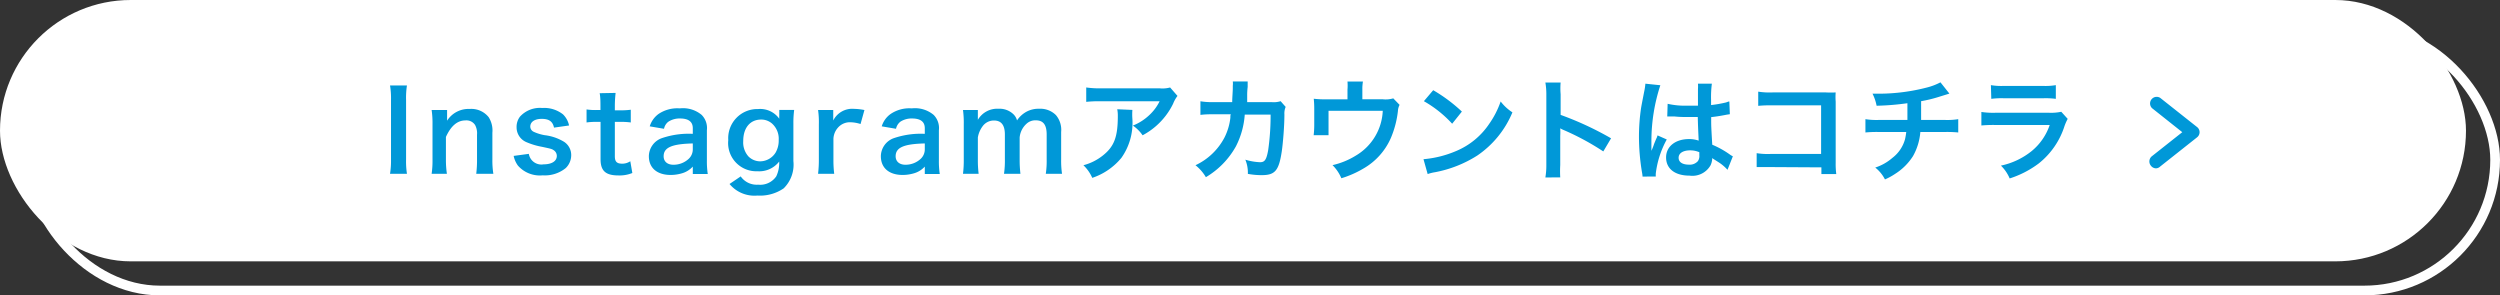
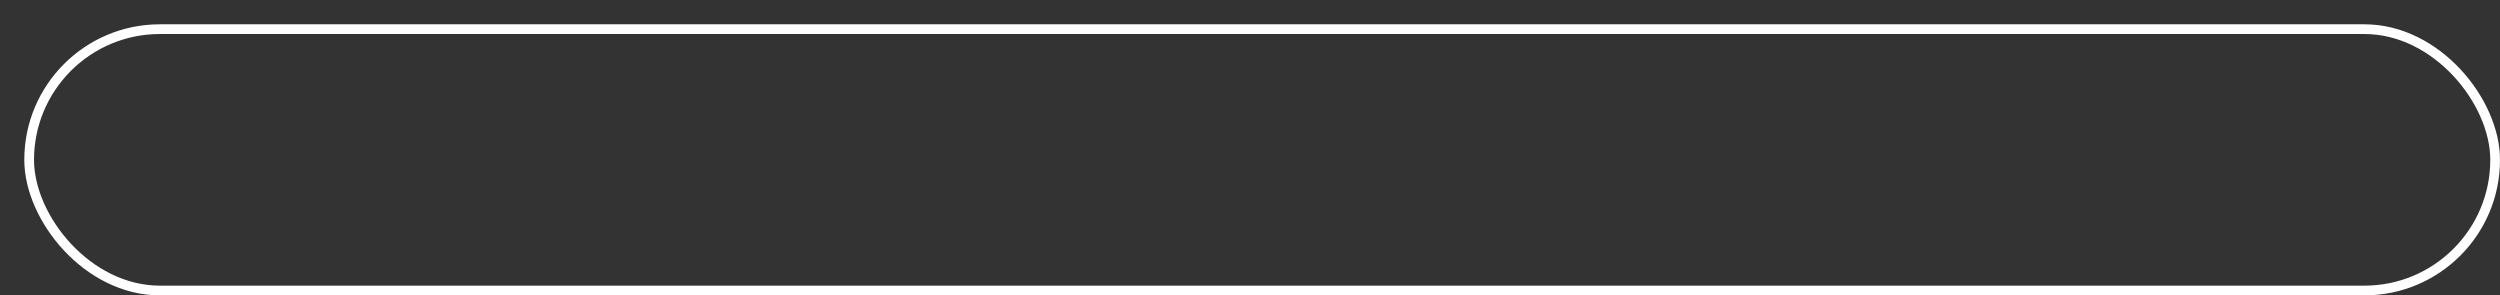
<svg xmlns="http://www.w3.org/2000/svg" viewBox="0 0 257.22 30.39">
  <rect x="0" y="0" width="257.22" height="30.39" fill="#333333" stroke="none" />
  <g data-name="レイヤー 2">
    <rect x="3" y="3" width="253.72" height="26.89" rx="13.45" fill="none" stroke="#fff" stroke-miterlimit="10" />
-     <rect width="253.72" height="26.89" rx="13.45" fill="#fff" />
-     <path d="M222.26 17.13l3.79-3a.67.67 0 000-1.06l-3.79-3a.68.68 0 00-.84 1.06l3.11 2.47-3.11 2.46a.69.69 0 00-.11 1 .67.67 0 00.53.26.66.66 0 00.42-.19zM41.87 8.79a8.38 8.38 0 00-.09 1.47v6.15a8.45 8.45 0 00.09 1.47h-1.74a8.3 8.3 0 00.1-1.47v-6.15a8.15 8.15 0 00-.1-1.47zm2.54 9.09a9.24 9.24 0 00.09-1.48v-3.59a9.3 9.3 0 00-.09-1.49H46v1.1a2.61 2.61 0 012.33-1.21 2.28 2.28 0 011.95.85 2.55 2.55 0 01.38 1.6v2.74a8.65 8.65 0 00.1 1.48H49a11.5 11.5 0 00.08-1.48v-2.54a1.8 1.8 0 00-.2-1 1.06 1.06 0 00-1-.47c-.82 0-1.49.57-2 1.7v2.31a9.84 9.84 0 00.1 1.48zm10-2.05a1.31 1.31 0 001.51 1.08c.85 0 1.37-.33 1.37-.87a.7.7 0 00-.3-.57c-.21-.15-.28-.16-1.2-.36a7.36 7.36 0 01-1.64-.49 1.65 1.65 0 01-1-1.52 1.73 1.73 0 01.35-1.1 2.76 2.76 0 012.28-.89 3.14 3.14 0 012.15.66 2.25 2.25 0 01.62 1.14l-1.55.22c-.13-.63-.51-.9-1.26-.9s-1.18.32-1.18.8a.6.6 0 00.35.53 4.56 4.56 0 001.14.35 4.92 4.92 0 012 .69 1.62 1.62 0 01.72 1.4 1.84 1.84 0 01-.56 1.29 3.4 3.4 0 01-2.37.75 3 3 0 01-2.55-1 2.57 2.57 0 01-.44-1zm8.93-6.27a11.81 11.81 0 00-.08 1.44v.35h.48a7.58 7.58 0 001.16-.06v1.31a7.25 7.25 0 00-1.12-.06h-.52v3.54c0 .56.21.76.76.76a1.48 1.48 0 00.83-.25l.21 1.21a3.5 3.5 0 01-1.43.25c-1.32 0-1.84-.47-1.84-1.67v-3.84h-.44a6.66 6.66 0 00-1 .06v-1.34a6.06 6.06 0 001 .06h.43V11c0-.49 0-1-.08-1.41zm7.94 7.58a2.42 2.42 0 01-1.22.72A4.05 4.05 0 0169 18c-1.39 0-2.24-.72-2.24-1.92a2 2 0 011.29-1.85 8.53 8.53 0 013.23-.46v-.58c0-.67-.45-1-1.32-1a2.12 2.12 0 00-1.19.33 1.2 1.2 0 00-.45.73L66.85 13a2.47 2.47 0 01.9-1.27 3.46 3.46 0 012.19-.58 3 3 0 012.25.67 1.92 1.92 0 01.54 1.58v3.08a8.93 8.93 0 00.09 1.42h-1.54zm0-2.38c-2.19.05-3 .43-3 1.32 0 .54.39.87 1 .87a2.28 2.28 0 001.58-.61 1.33 1.33 0 00.42-1zm4.93 3.39A2 2 0 0078 19a2 2 0 001.87-.86 3.23 3.23 0 00.3-1.52 2.6 2.6 0 01-2.24 1 2.9 2.9 0 01-3-3.2 3 3 0 013.07-3.2 2.41 2.41 0 012.18 1 3.15 3.15 0 010-.38v-.53h1.53a10.33 10.33 0 00-.08 1.43v3.83a3.42 3.42 0 01-1 2.81 4.3 4.3 0 01-2.7.74 3.32 3.32 0 01-2.87-1.19zm.79-2.06a1.72 1.72 0 001.21.51 1.9 1.9 0 001.59-.9 2.48 2.48 0 00.32-1.3 2.1 2.1 0 00-.69-1.69 1.69 1.69 0 00-1.11-.41c-1.14 0-1.85.85-1.85 2.21a2.17 2.17 0 00.53 1.58zm11.54-3.33a3.64 3.64 0 00-1-.18 1.63 1.63 0 00-1.33.56 1.83 1.83 0 00-.46 1.14v2.12a11.3 11.3 0 00.08 1.48h-1.66a11.91 11.91 0 00.08-1.48v-3.59a8.92 8.92 0 00-.08-1.49h1.56v1.08a2.18 2.18 0 012.14-1.2 6 6 0 011.07.12zm6.61 4.38a2.42 2.42 0 01-1.22.72 4.05 4.05 0 01-1.06.14c-1.39 0-2.24-.72-2.24-1.92a2 2 0 011.29-1.85 8.56 8.56 0 013.23-.46v-.58c0-.67-.45-1-1.32-1a2.12 2.12 0 00-1.19.33 1.24 1.24 0 00-.45.73L90.72 13a2.43 2.43 0 01.91-1.27 3.43 3.43 0 012.18-.58 3 3 0 012.25.67 1.92 1.92 0 01.54 1.58v3.08a8.93 8.93 0 00.09 1.42h-1.54zm0-2.38c-2.19.05-3 .43-3 1.32 0 .54.4.87 1 .87a2.28 2.28 0 001.58-.61 1.33 1.33 0 00.42-1zm3.93 3.12a10.91 10.91 0 00.08-1.48v-3.59a9.73 9.73 0 00-.08-1.49h1.53v1.01a2.3 2.3 0 012.13-1.14 2.05 2.05 0 011.47.51 1.37 1.37 0 01.43.69 2.73 2.73 0 011-.91 2.6 2.6 0 011.28-.29 2.27 2.27 0 011.72.65 2.35 2.35 0 01.54 1.74v2.82a9 9 0 00.09 1.48h-1.67a8.79 8.79 0 00.09-1.48v-2.56c0-1-.35-1.46-1.12-1.46a1.33 1.33 0 00-.94.34 2.17 2.17 0 00-.72 1.42v2.26a12.31 12.31 0 00.08 1.48h-1.69a9.09 9.09 0 00.09-1.48v-2.56q0-1.44-1.11-1.44a1.42 1.42 0 00-1.18.59 2.66 2.66 0 00-.49 1.15v2.26a11.2 11.2 0 00.08 1.48zm17.43-6.57a6.06 6.06 0 000 .93 6.24 6.24 0 01-1.13 4 6.6 6.6 0 01-3 2.06 4 4 0 00-.91-1.3 5.41 5.41 0 002-1c1.17-.93 1.54-1.91 1.54-4.07a3.27 3.27 0 00-.06-.69zm4.64-1.44a3.23 3.23 0 00-.45.8 7.27 7.27 0 01-1.76 2.3 7.35 7.35 0 01-1.38.95 3.87 3.87 0 00-1-1 5.27 5.27 0 001.66-1.05 4.85 4.85 0 001.09-1.45h-6a12.38 12.38 0 00-1.55.06V9a10 10 0 001.57.09h6a2.93 2.93 0 001.06-.09zM132.28 11a1.67 1.67 0 00-.13.77c0 1.29-.16 3.05-.27 3.8-.3 2-.7 2.45-2.07 2.45a7.85 7.85 0 01-1.42-.13 3.5 3.5 0 00-.26-1.46 6 6 0 001.51.26c.49 0 .66-.25.84-1.24a25.27 25.27 0 00.25-3.66h-2.66a8.43 8.43 0 01-.91 3.27 8.47 8.47 0 01-3.09 3.17A4.42 4.42 0 00123 17a6.44 6.44 0 003-2.88 6 6 0 00.59-2c0-.16 0-.28.05-.36h-1.89a8.94 8.94 0 00-1.24.06v-1.4a7.38 7.38 0 001.27.09h2c0-.44.06-1.1.06-1.43v-.26a1.83 1.83 0 000-.44h1.53v.57a6.76 6.76 0 00-.05.84v.72h2.54a2.3 2.3 0 00.9-.1zm11.72-.21a1.49 1.49 0 00-.17.63 9.91 9.91 0 01-.72 2.76 6.72 6.72 0 01-2.83 3.16 10.3 10.3 0 01-2.27 1 4.18 4.18 0 00-.91-1.35 7.85 7.85 0 002.43-1 5.63 5.63 0 002.74-4.59h-5.58v2.51h-1.53a9.51 9.51 0 00.06-1v-1.67a10.17 10.17 0 00-.05-1.08 9.7 9.7 0 001.23.06h2.24v-1a5 5 0 000-.83h1.59a4.51 4.51 0 00-.06.82v1h2.06a2.74 2.74 0 001.12-.09zm2.46 5.59a10.9 10.9 0 003.38-.85 7.64 7.64 0 003.39-2.8 9.13 9.13 0 001.17-2.29 4.79 4.79 0 001.21 1.12A10 10 0 01152 16a12.34 12.34 0 01-4.36 1.72 4.15 4.15 0 00-.75.19zm1-7.1a16.13 16.13 0 012.95 2.2l-1 1.25a11.89 11.89 0 00-2.91-2.32zM159 18.26a7.31 7.31 0 00.1-1.26V9.66a6.9 6.9 0 00-.1-1.17h1.57a7 7 0 000 1.2v2.13a32.54 32.54 0 015.19 2.41l-.8 1.35a26.27 26.27 0 00-4.05-2.19 2.43 2.43 0 01-.38-.19 6.79 6.79 0 010 .78v3a10.9 10.9 0 000 1.27zm10-.09a3.44 3.44 0 00-.06-.45 22.34 22.34 0 01-.31-3.63 20.3 20.3 0 01.22-3c.06-.34.06-.34.31-1.63a6.29 6.29 0 00.13-.85l1.54.16a18.48 18.48 0 00-.92 5.73v.78a2.27 2.27 0 010 .24c.06-.13.06-.13.14-.33s.08-.21.14-.39l.21-.51a1.47 1.47 0 00.14-.36l.95.42a9.67 9.67 0 00-1.13 3.5 2.6 2.6 0 000 .31zm2.58-7.49a8.06 8.06 0 002.07.19h1.05V9.16a3.72 3.72 0 000-.55h1.43a10.81 10.81 0 00-.08 1.68v.52a12.78 12.78 0 001.54-.27l.25-.09h.09l.05 1.3-.33.05c-.39.08-1 .19-1.59.25v.26c0 .64 0 .66.11 2.58a9.22 9.22 0 011.8 1 1.66 1.66 0 00.32.19l-.55 1.39a4.6 4.6 0 00-.86-.74l-.72-.46v.16a1.93 1.93 0 01-.16.57 2.15 2.15 0 01-2.17 1.07c-1.5 0-2.41-.71-2.41-1.87s1-1.89 2.35-1.89a2.84 2.84 0 011 .16c0-.29-.05-.85-.09-2.43h-1c-.43 0-.88 0-1.42-.06h-.72zm2.32 4.79c-.73 0-1.19.29-1.19.76s.42.71 1.06.71a1.11 1.11 0 00.92-.36.9.9 0 00.15-.61v-.31a2.36 2.36 0 00-.95-.19zm8.25 1.72h-1.41v-1.43a7.29 7.29 0 001.43.08h5.2v-5h-5a12.92 12.92 0 00-1.47.05V9.43a7.64 7.64 0 001.48.08h5.49a9.07 9.07 0 001 0 6 6 0 000 .95v6.28a8.08 8.08 0 00.06 1.17h-1.53v-.69zm18.42-7.56l-1 .31a13.68 13.68 0 01-1.91.47v1.93h2.42a7 7 0 001.4-.08v1.37a11.88 11.88 0 00-1.37-.05h-2.53a6 6 0 01-.76 2.49 5.91 5.91 0 01-1.82 1.81 6.45 6.45 0 01-1.06.58 3.72 3.72 0 00-1-1.22 5.1 5.1 0 001.77-1 3.62 3.62 0 001.29-1.9 6.34 6.34 0 00.13-.76h-2.82a12.08 12.08 0 00-1.38.05v-1.37a7.06 7.06 0 001.4.08h2.92v-1.72a27.08 27.08 0 01-3.17.26 4.66 4.66 0 00-.42-1.24h.71a19.76 19.76 0 004.9-.64 6.23 6.23 0 001.38-.53zm12.17 2.6a5.39 5.39 0 00-.32.72 8 8 0 01-2.65 3.86 10.05 10.05 0 01-3 1.55 4 4 0 00-.9-1.32 7.49 7.49 0 003.18-1.51 5.93 5.93 0 001.84-2.67h-5.57a13.26 13.26 0 00-1.46.05v-1.39a8.07 8.07 0 001.49.08h5.44a5 5 0 001.29-.1zm-7.9-3.47a6.45 6.45 0 001.34.08h4a6.45 6.45 0 001.34-.08v1.41a8.2 8.2 0 00-1.32-.06h-4a8.2 8.2 0 00-1.32.06z" fill="#0098d8" />
  </g>
</svg>